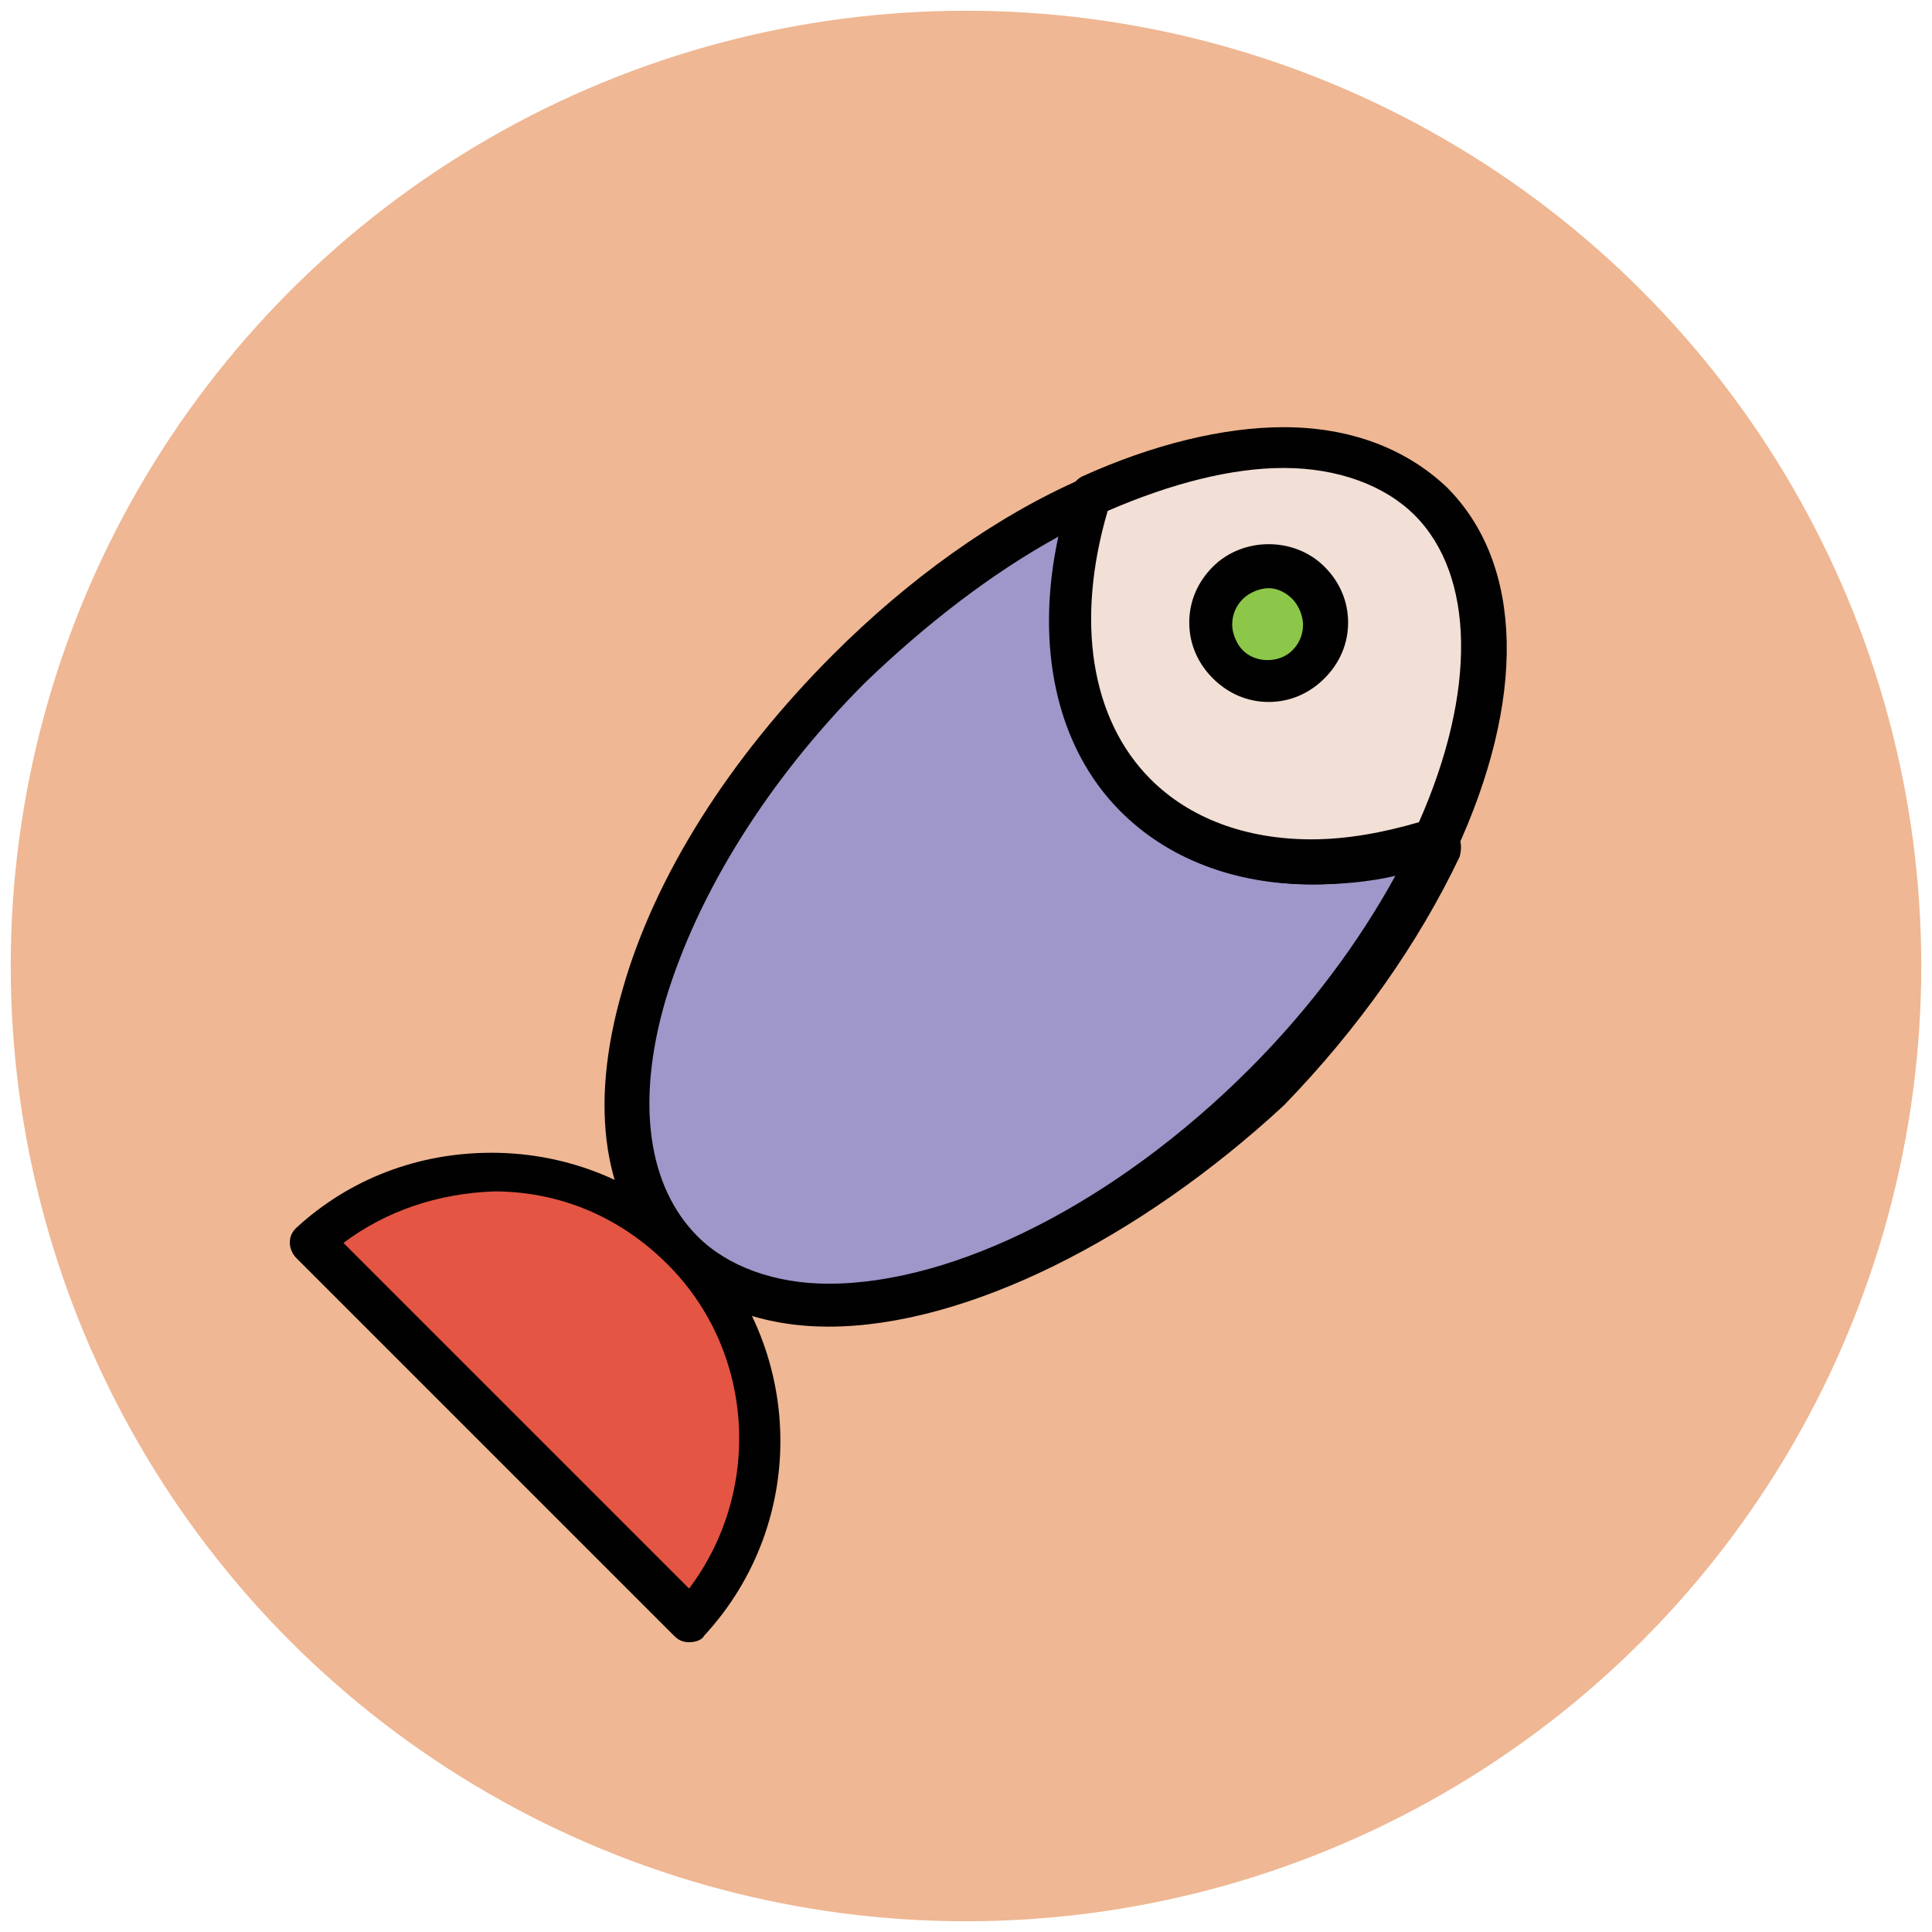
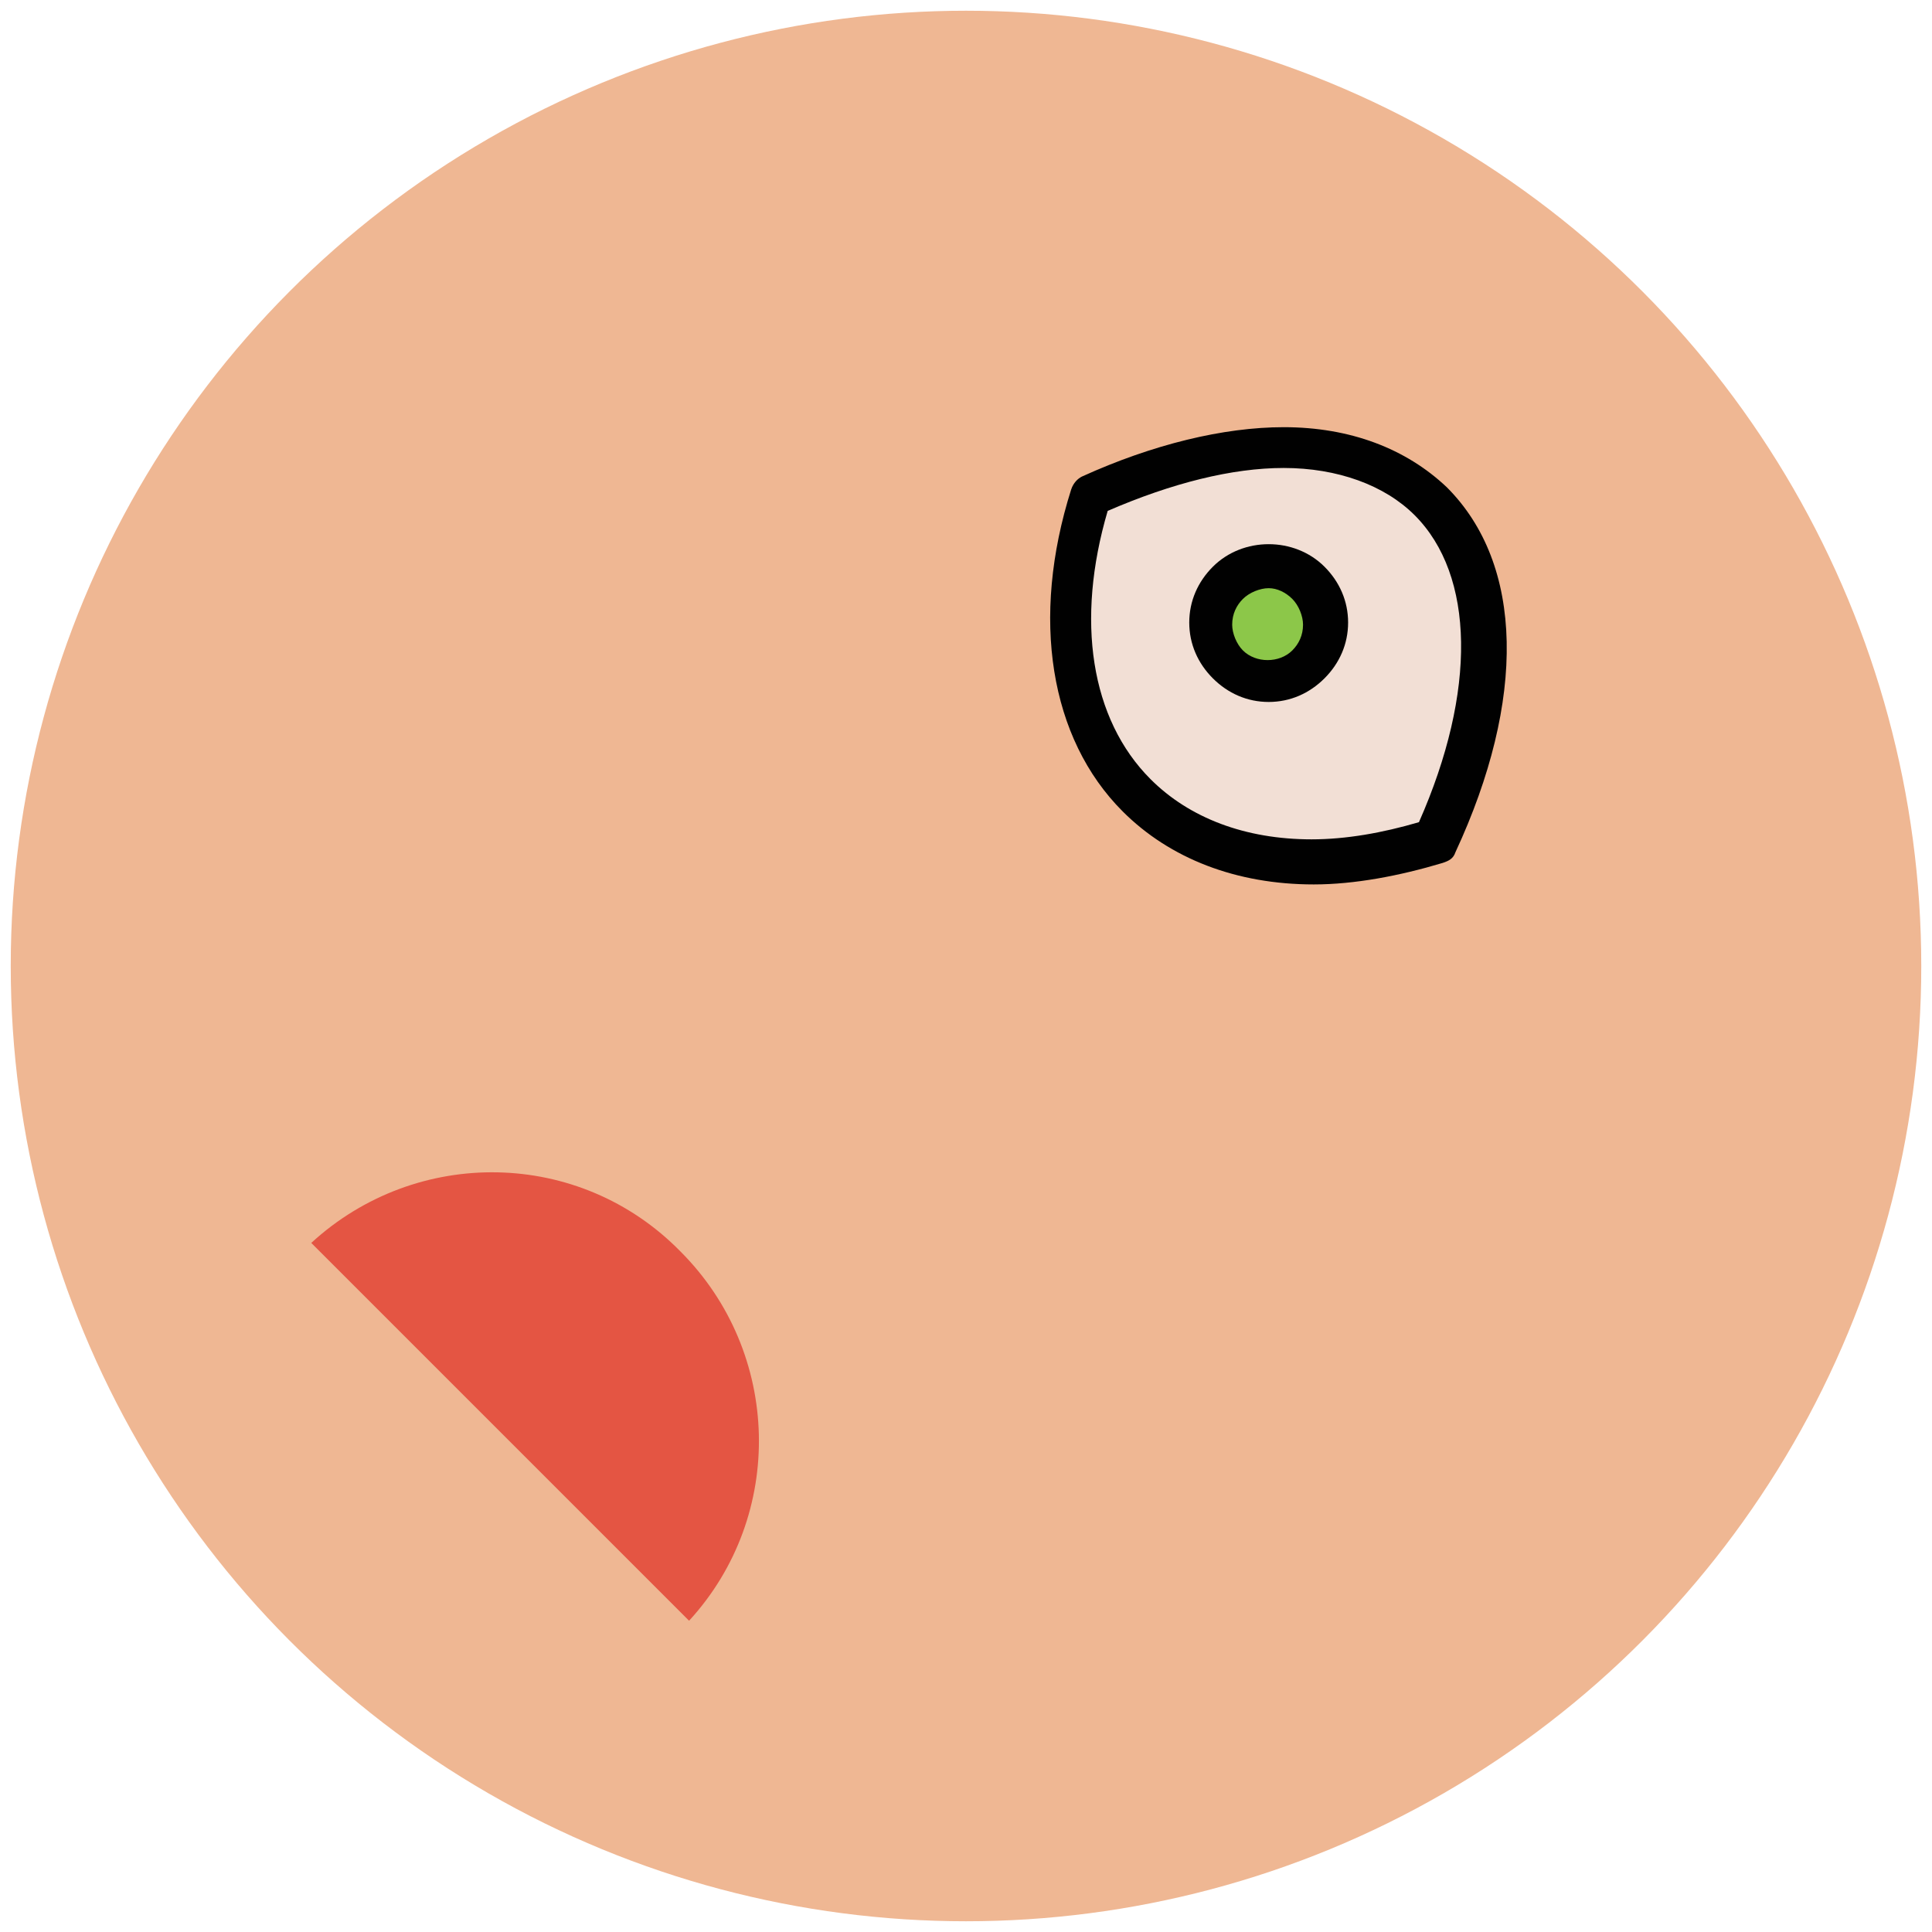
<svg xmlns="http://www.w3.org/2000/svg" version="1.1" id="Layer_1" x="0px" y="0px" viewBox="0 0 90 90" enable-background="new 0 0 90 90" xml:space="preserve">
  <g>
    <g>
      <circle fill="#EFB793" cx="45" cy="45" r="44.5" />
    </g>
    <g>
-       <path fill="#9F96C9" d="M52.9,37.1c-3.3-3.3-3.9-8.6-2.1-14c-3.8,1.7-7.7,4.5-11.3,8c-9.6,9.6-13.1,21.8-7.8,27.1    c5.3,5.3,17.5,1.8,27.1-7.8c3.6-3.6,6.3-7.5,8-11.3C61.5,41,56.3,40.4,52.9,37.1z" />
-       <path fill="#010101" d="M38.6,61.8c-3.1,0-5.7-1-7.6-2.8c-2.9-2.9-3.6-7.4-2-12.9c1.5-5.3,5-10.8,9.8-15.6    c3.5-3.5,7.5-6.4,11.6-8.2c0.4-0.2,0.8-0.1,1.1,0.2c0.3,0.3,0.4,0.7,0.3,1.1c-1.7,5.2-1,10.1,1.9,13c1.8,1.8,4.4,2.8,7.5,2.8    c1.7,0,3.6-0.3,5.5-0.9c0.4-0.1,0.8,0,1.1,0.3c0.3,0.3,0.3,0.7,0.2,1.1c-1.9,4-4.7,8-8.2,11.6C53.1,57.7,45,61.8,38.6,61.8z     M49.3,25c-3.1,1.7-6.2,4.1-9,6.8c-4.5,4.5-7.8,9.8-9.3,14.8c-1.4,4.8-0.8,8.7,1.5,11c1.4,1.4,3.6,2.2,6.1,2.2    c5.9,0,13.4-3.8,19.6-10c2.8-2.8,5.1-5.9,6.8-9c-1.3,0.3-2.6,0.4-3.9,0.4c-3.6,0-6.7-1.2-8.9-3.4C49.2,34.8,48.2,30.1,49.3,25z" />
-     </g>
+       </g>
    <g>
      <path fill="#F2DFD5" d="M66.7,23.3c-3.4-3.4-9.4-3.2-15.9-0.2c-1.8,5.4-1.2,10.7,2.1,14c3.3,3.3,8.6,3.9,14,2.1    C69.9,32.7,70,26.7,66.7,23.3z" />
      <path fill="#010101" d="M61.2,41.2C61.2,41.2,61.2,41.2,61.2,41.2c-3.6,0-6.7-1.2-8.9-3.4c-3.4-3.4-4.3-9-2.4-15    c0.1-0.3,0.3-0.5,0.5-0.6c3.3-1.5,6.6-2.3,9.4-2.3c3.1,0,5.7,1,7.6,2.8c3.6,3.6,3.7,9.9,0.4,17c-0.1,0.3-0.3,0.4-0.6,0.5    C65.2,40.8,63.1,41.2,61.2,41.2z M51.6,23.8c-1.5,5.1-0.8,9.7,2,12.5c1.8,1.8,4.4,2.8,7.5,2.8h0c1.6,0,3.3-0.3,5-0.8    c2.7-6.1,2.6-11.5-0.2-14.3c-1.4-1.4-3.6-2.2-6.1-2.2C57.4,21.8,54.6,22.5,51.6,23.8z" />
    </g>
    <g>
      <circle fill="#8CC749" cx="59.1" cy="29" r="2.6" />
      <path fill="#010101" d="M59.1,32.7c-1,0-1.9-0.4-2.6-1.1c-0.7-0.7-1.1-1.6-1.1-2.6s0.4-1.9,1.1-2.6c1.4-1.4,3.8-1.4,5.2,0    c0.7,0.7,1.1,1.6,1.1,2.6s-0.4,1.9-1.1,2.6C61,32.3,60.1,32.7,59.1,32.7z M59.1,27.4c-0.4,0-0.9,0.2-1.2,0.5    c-0.3,0.3-0.5,0.7-0.5,1.2c0,0.4,0.2,0.9,0.5,1.2c0.6,0.6,1.7,0.6,2.3,0c0.3-0.3,0.5-0.7,0.5-1.2c0-0.4-0.2-0.9-0.5-1.2    C59.9,27.6,59.5,27.4,59.1,27.4z" />
    </g>
    <g>
      <path fill="#E45543" d="M14.5,57.9l17.6,17.6c4.5-4.9,4.3-12.5-0.4-17.2C27,53.5,19.4,53.4,14.5,57.9z" />
-       <path fill="#010101" d="M32.1,76.5c-0.3,0-0.5-0.1-0.7-0.3L13.8,58.6c-0.2-0.2-0.3-0.5-0.3-0.7c0-0.3,0.1-0.5,0.3-0.7    c2.5-2.3,5.7-3.5,9.1-3.5c3.6,0,7,1.4,9.5,3.9c5.1,5.1,5.3,13.3,0.4,18.6C32.7,76.4,32.4,76.5,32.1,76.5    C32.2,76.5,32.1,76.5,32.1,76.5z M16,57.9L32.1,74c3.4-4.5,3.1-11-1-15.1c-2.2-2.2-5-3.4-8.1-3.4C20.4,55.6,18,56.4,16,57.9z" />
    </g>
  </g>
</svg>